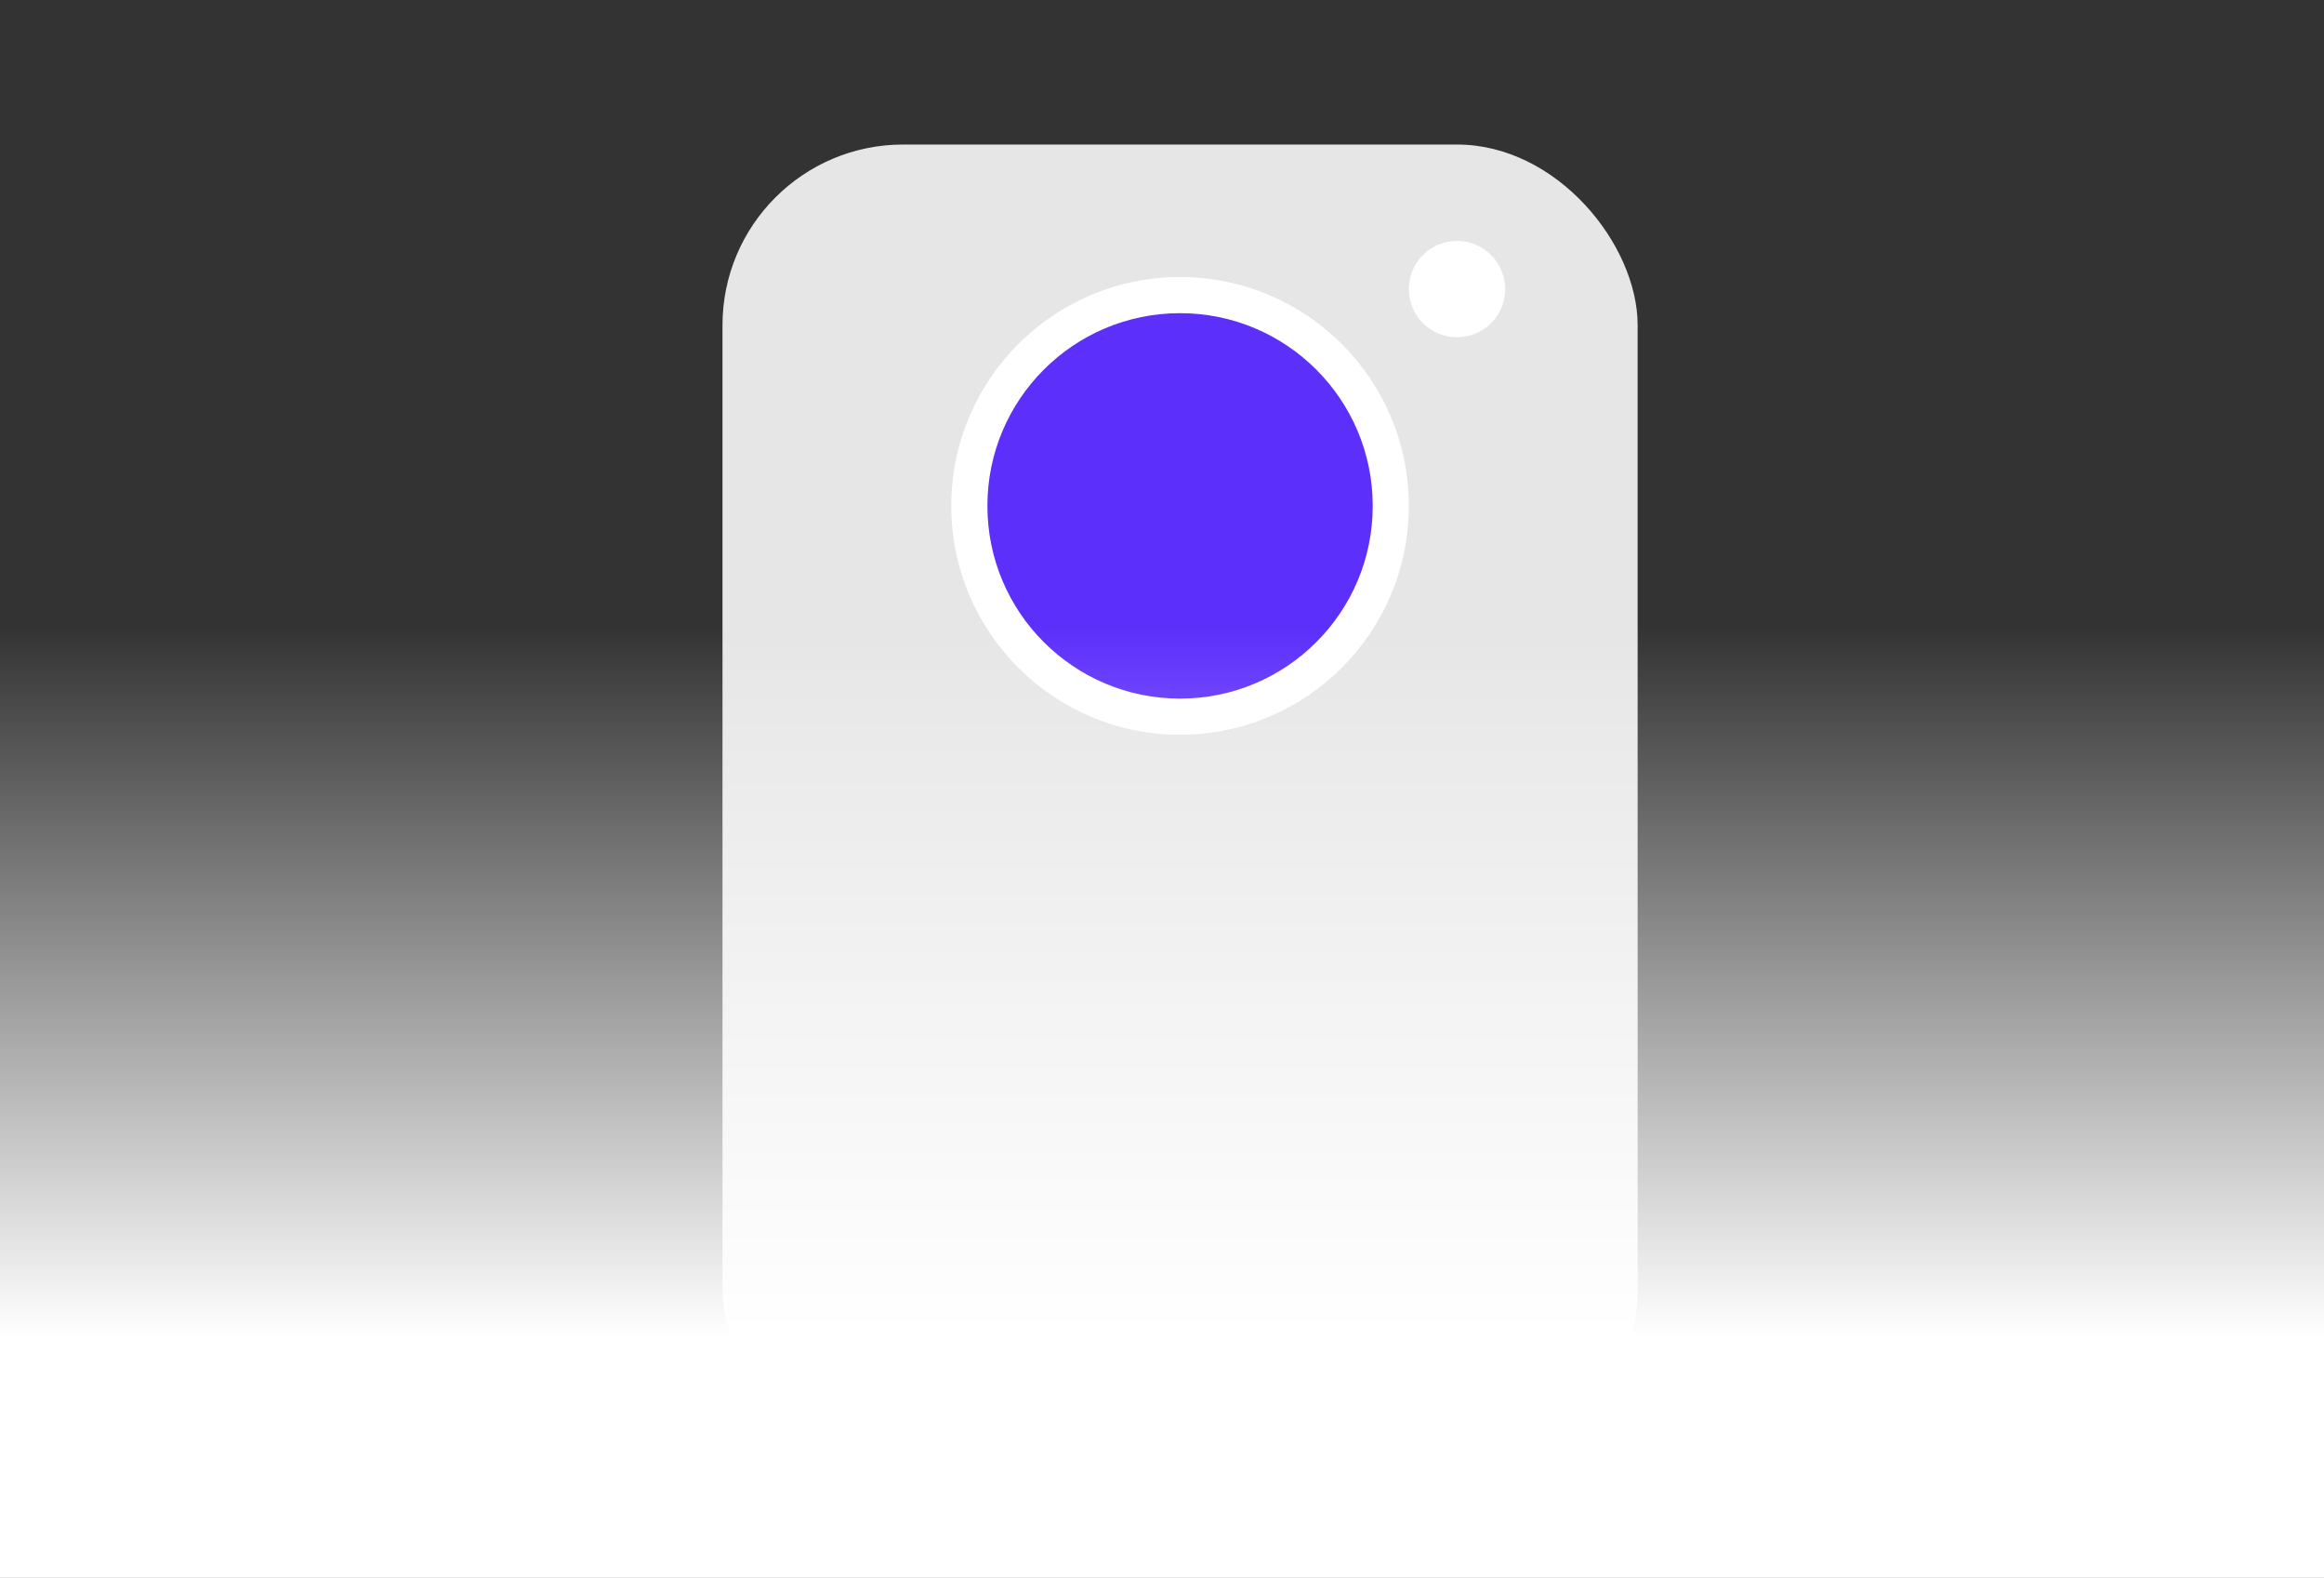
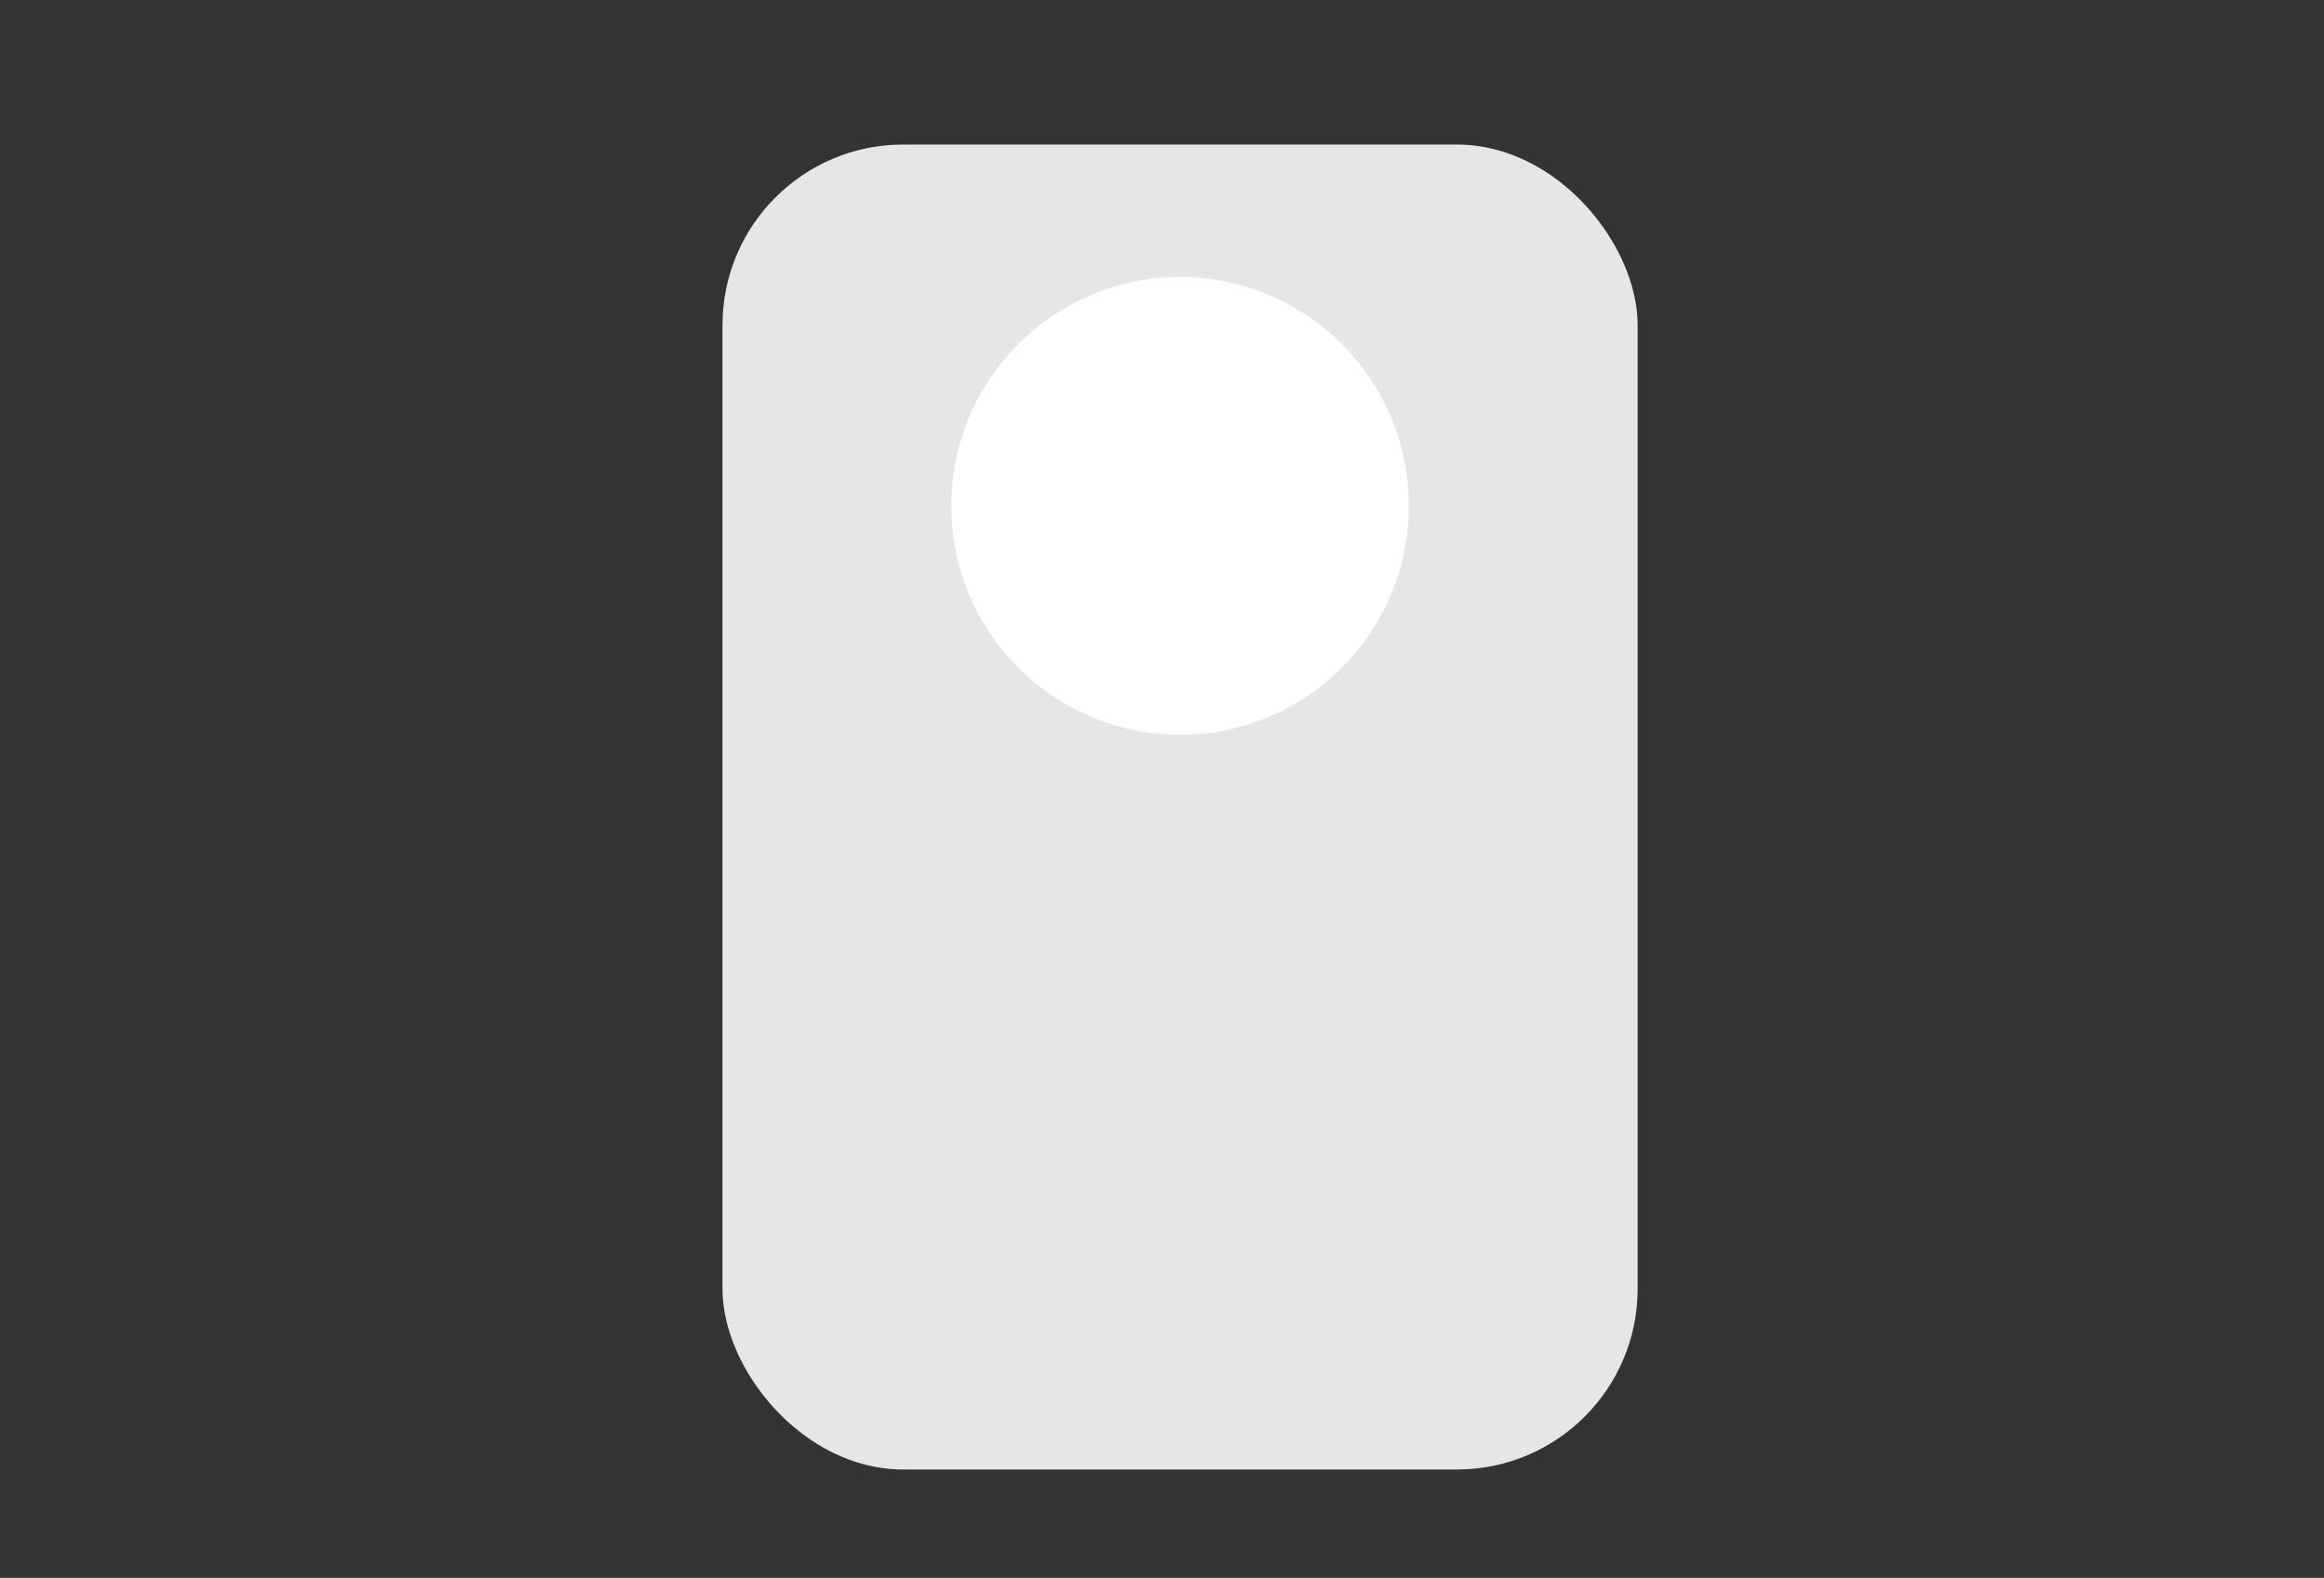
<svg xmlns="http://www.w3.org/2000/svg" width="193" height="131" viewBox="0 0 193 131" fill="none">
  <rect x="0" y="0" width="193" height="131" fill="#333333" stroke="none" />
  <rect x="60" y="12" width="76" height="110" rx="15" fill="#E6E6E6" />
  <circle cx="98" cy="42" r="19" fill="white" />
-   <circle cx="98" cy="42" r="16" fill="#5D2FFB" />
-   <circle cx="121" cy="24" r="4" fill="white" />
-   <rect y="44" width="193" height="87" fill="url(#paint0_linear_7111_7713)" />
  <defs>
    <linearGradient id="paint0_linear_7111_7713" x1="96.5" y1="52" x2="96.5" y2="111" gradientUnits="userSpaceOnUse">
      <stop stop-color="white" stop-opacity="0" />
      <stop offset="1" stop-color="white" />
    </linearGradient>
  </defs>
</svg>